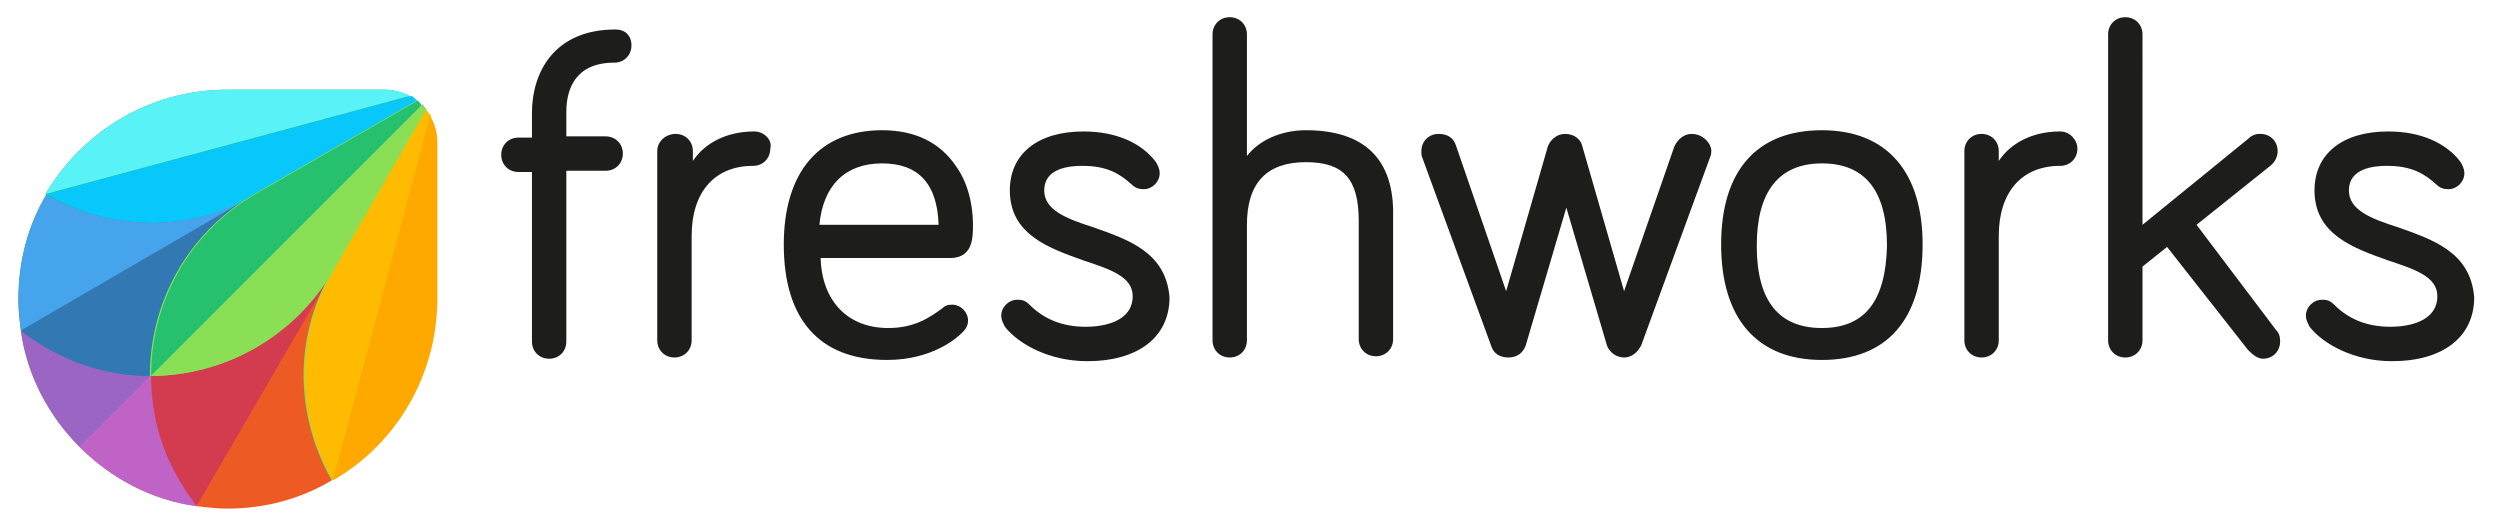
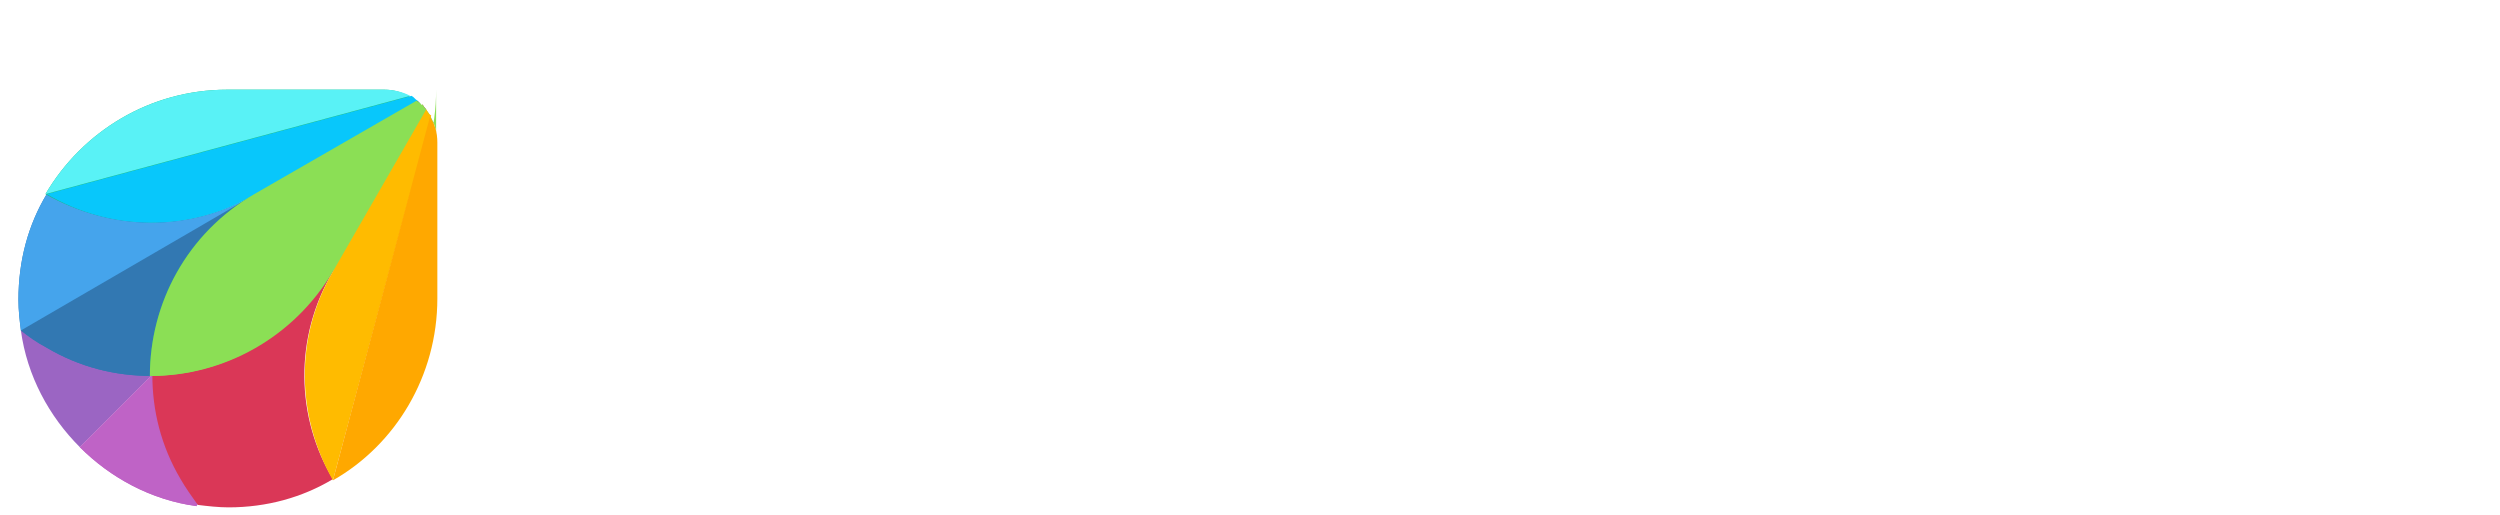
<svg xmlns="http://www.w3.org/2000/svg" version="1.0" id="katman_1" x="0px" y="0px" viewBox="0 0 203.5 41.9" style="enable-background:new 0 0 203.5 41.9;" xml:space="preserve">
  <style type="text/css">
	.st0{fill:#1D1D1B;}
	.st1{fill:#9B65C3;}
	.st2{fill:#BE63C5;}
	.st3{fill:#BF63C6;}
	.st4{fill:#3278B1;}
	.st5{fill:#3278B2;}
	.st6{fill:#45A4EC;}
	.st7{fill:#19BB7D;}
	.st8{fill:#08C7FB;}
	.st9{fill:#59F2F6;}
	.st10{fill:#DA3757;}
	.st11{fill:#D33C4E;}
	.st12{fill:#EE5A24;}
	.st13{fill:#8BDF55;}
	.st14{fill:#25C16F;}
	.st15{fill:#FFBB00;}
	.st16{fill:#FFA800;}
</style>
  <g>
    <g>
-       <path class="st0" d="M50.1,2.4c-5,0-6.8,3.5-6.8,6.8v2h-1.1c-0.8,0-1.4,0.6-1.4,1.4s0.6,1.4,1.4,1.4h1.1v13.8    c0,0.8,0.6,1.4,1.4,1.4c0.8,0,1.4-0.6,1.4-1.4V13.9h3.2c0.8,0,1.4-0.6,1.4-1.4s-0.6-1.4-1.4-1.4h-3.2v-2c0-1.8,0.7-4,3.9-4    c0.8,0,1.4-0.6,1.4-1.4S50.9,2.4,50.1,2.4z M61.4,10.7c-2.2,0-4,0.9-5,2.4v-0.8c0-0.8-0.6-1.4-1.4-1.4s-1.5,0.6-1.5,1.4v15.4    c0,0.8,0.6,1.4,1.4,1.4s1.4-0.6,1.4-1.4v-8.5c0-3.6,1.9-5.7,5-5.7c0.8,0,1.4-0.6,1.4-1.4C62.9,11.4,62.2,10.7,61.4,10.7z     M79.2,18.3c0-0.8-0.1-3-1.4-4.8c-1.3-1.9-3.3-2.9-6-2.9c-5.1,0-8,3.4-8,9.3c0,6.1,2.9,9.4,8.4,9.4c3.7,0,5.7-1.8,6.1-2.2    c0.2-0.2,0.5-0.5,0.5-1c0-0.7-0.6-1.3-1.3-1.3c-0.4,0-0.6,0.1-0.8,0.3c-1.1,0.8-2.3,1.6-4.4,1.6c-3.3,0-5.4-2.2-5.5-5.7h10.7    C79.2,20.9,79.2,19.3,79.2,18.3z M71.8,13.3c3,0,4.5,1.7,4.6,5h-9.7C67,15.1,68.8,13.3,71.8,13.3z M89,18.5c-2.2-0.7-4-1.4-4-3    c0-1.8,2-2,3.1-2c2.1,0,3.1,0.7,4,1.5c0.3,0.3,0.6,0.4,1,0.4c0.7,0,1.3-0.6,1.3-1.3c0-0.4-0.2-0.7-0.3-0.9    c-1.2-1.6-3.3-2.5-5.9-2.5c-3.7,0-6,1.8-6,4.8c0,3.6,3.2,4.7,6,5.7c2.1,0.7,4,1.3,4,2.9c0,2.1-2.4,2.5-3.8,2.5    c-1.9,0-3.4-0.6-4.6-1.8c-0.4-0.4-0.7-0.4-1-0.4c-0.7,0-1.3,0.6-1.3,1.3c0,0.3,0.1,0.5,0.3,0.9c1.1,1.4,3.6,2.8,6.7,2.8    c4.2,0,6.7-2,6.7-5.2C94.9,20.5,91.8,19.5,89,18.5z M106.3,10.6c-2,0-3.8,0.8-4.8,2.1V2.8c0-0.8-0.6-1.4-1.4-1.4S98.7,2,98.7,2.8    v24.9c0,0.8,0.6,1.4,1.4,1.4s1.4-0.6,1.4-1.4v-9.4c0-3.4,1.6-5.1,4.8-5.1c3.1,0,4.3,1.4,4.3,4.8v9.6c0,0.8,0.6,1.4,1.4,1.4    s1.4-0.6,1.4-1.4v-10C113.5,13,111.1,10.6,106.3,10.6z M137.7,10.9c-0.6,0-1.1,0.4-1.4,1l-4.1,11.8l-3.4-11.8    c-0.1-0.5-0.6-1-1.4-1c-0.7,0-1.2,0.5-1.4,1l-3.4,11.8l-4.1-11.9c-0.2-0.6-0.7-0.9-1.4-0.9c-0.8,0-1.4,0.6-1.4,1.4    c0,0.2,0,0.4,0.1,0.6l5.6,15.3c0.2,0.6,0.7,0.9,1.4,0.9s1.2-0.4,1.4-1l3.3-11.2l3.3,11.2c0.2,0.6,0.8,1,1.4,1c0.6,0,1.1-0.4,1.4-1    l5.6-15.3c0.1-0.2,0.1-0.4,0.1-0.6C139.2,11.5,138.5,10.9,137.7,10.9L137.7,10.9z M148.3,10.6c-5.3,0-8.2,3.3-8.2,9.3    s2.9,9.4,8.2,9.4s8.2-3.3,8.2-9.4C156.5,14,153.6,10.6,148.3,10.6z M148.3,26.7c-3.5,0-5.3-2.2-5.3-6.7c0-4.4,1.8-6.7,5.3-6.7    s5.3,2.2,5.3,6.7C153.5,24.5,151.8,26.7,148.3,26.7z M167.7,10.7c-2.2,0-4,0.9-5,2.4v-0.8c0-0.8-0.6-1.4-1.4-1.4    c-0.8,0-1.4,0.6-1.4,1.4v15.4c0,0.8,0.6,1.4,1.4,1.4c0.8,0,1.4-0.6,1.4-1.4v-8.5c0-3.6,1.9-5.7,5-5.7c0.8,0,1.4-0.6,1.4-1.4    C169.1,11.4,168.5,10.7,167.7,10.7z M178.8,18.3l6-4.8c0.5-0.4,0.6-0.9,0.6-1.2c0-0.8-0.6-1.4-1.4-1.4c-0.2,0-0.6,0-1,0.4l-8.6,7    V2.8c0-0.8-0.6-1.4-1.4-1.4c-0.8,0-1.4,0.6-1.4,1.4v24.9c0,0.8,0.6,1.4,1.4,1.4c0.8,0,1.4-0.6,1.4-1.4v-6l2-1.6l6.6,8.4    c0.4,0.4,0.8,0.7,1.2,0.7c0.8,0,1.4-0.6,1.4-1.4c0-0.2,0-0.6-0.3-0.9L178.8,18.3z M195.2,18.5c-2.2-0.7-4-1.4-4-3c0-1.8,2-2,3.1-2    c2.1,0,3.1,0.7,4,1.5c0.3,0.3,0.6,0.4,1,0.4c0.7,0,1.3-0.6,1.3-1.3c0-0.4-0.2-0.7-0.3-0.9c-1.2-1.6-3.3-2.5-5.9-2.5    c-3.7,0-6,1.8-6,4.8c0,3.6,3.2,4.7,6,5.7c2.1,0.7,4,1.3,4,2.9c0,2.1-2.4,2.5-3.8,2.5c-1.9,0-3.4-0.6-4.6-1.8    c-0.4-0.4-0.7-0.4-1-0.4c-0.7,0-1.3,0.6-1.3,1.3c0,0.3,0.1,0.5,0.3,0.9c1.1,1.4,3.6,2.8,6.7,2.8c4.2,0,6.7-2,6.7-5.2    C201.1,20.5,198,19.5,195.2,18.5z" />
-     </g>
+       </g>
    <path class="st1" d="M1.7,26.9c0.5,3.7,2.3,7,4.8,9.5l5.8-5.8c0-5.9,3.1-11.6,8.5-14.8L1.7,26.9z" />
-     <path class="st1" d="M12.3,30.6c-2.9,0-5.8-0.7-8.5-2.3c-0.7-0.4-1.4-0.9-2.1-1.4c0.5,3.7,2.3,7,4.8,9.5   C6.5,36.4,12.3,30.6,12.3,30.6z" />
    <path class="st2" d="M12.3,30.6l-5.8,5.8c2.5,2.5,5.8,4.3,9.5,4.8l11.1-19.1C23.9,27.5,18.2,30.6,12.3,30.6z" />
    <path class="st3" d="M14.6,39.1c-1.6-2.7-2.3-5.6-2.3-8.5l-5.8,5.8c2.5,2.5,5.8,4.3,9.5,4.8C15.5,40.6,15,39.9,14.6,39.1z" />
    <path class="st4" d="M34,8.2l-13.2,7.6c-5.5,3.2-11.9,2.9-17,0c-1.5,2.5-2.3,5.4-2.3,8.6c0,0.9,0.1,1.7,0.2,2.5   c0.7,0.5,1.4,1,2.1,1.4c2.7,1.6,5.6,2.3,8.5,2.3l22-22C34.2,8.4,34.1,8.3,34,8.2z" />
    <path class="st5" d="M3.8,28.3c2.7,1.6,5.6,2.3,8.5,2.3c0-5.9,3.1-11.6,8.5-14.8L1.7,26.9C2.3,27.4,3,27.9,3.8,28.3z" />
    <path class="st6" d="M3.8,15.8c-1.5,2.5-2.3,5.4-2.3,8.6c0,0.9,0.1,1.7,0.2,2.5l19.1-11.1C15.4,19,8.9,18.8,3.8,15.8z" />
    <path class="st7" d="M34.3,8.6c-0.1-0.1-0.2-0.2-0.4-0.3c-0.2-0.1-0.3-0.3-0.5-0.4c-0.6-0.4-1.4-0.6-2.1-0.6H18.5   c-6.3,0-11.8,3.4-14.8,8.5c5.1,2.9,11.6,3.2,17,0c-5.5,3.2-8.5,8.9-8.5,14.8c5.9,0,11.6-3.1,14.8-8.5l7.6-13.2   C34.6,8.8,34.5,8.7,34.3,8.6z" />
    <path class="st8" d="M20.8,15.8L34,8.2c-0.2-0.1-0.3-0.3-0.5-0.4l-29.7,8C8.9,18.8,15.4,19,20.8,15.8z" />
    <path class="st9" d="M31.3,7.3H18.5c-6.3,0-11.8,3.4-14.8,8.5l29.7-8C32.8,7.5,32.1,7.3,31.3,7.3z" />
    <path class="st10" d="M27.1,22.1l7.6-13.2c-0.1-0.1-0.2-0.2-0.3-0.4l-22,22c0,2.9,0.7,5.8,2.3,8.5c0.4,0.7,0.9,1.4,1.4,2.1   c0.8,0.1,1.7,0.2,2.5,0.2c3.1,0,6-0.8,8.5-2.3C24.1,34,23.9,27.5,27.1,22.1z" />
-     <path class="st11" d="M12.3,30.6c0,2.9,0.7,5.8,2.3,8.5c0.4,0.7,0.9,1.4,1.4,2.1l11.1-19.1C23.9,27.5,18.2,30.6,12.3,30.6z" />
-     <path class="st12" d="M27.1,22.1L16,41.2c0.8,0.1,1.7,0.2,2.5,0.2c3.1,0,6-0.8,8.5-2.3C24.1,34,23.9,27.5,27.1,22.1z" />
-     <path class="st13" d="M35,9.4c-0.1-0.2-0.2-0.4-0.4-0.5c-0.1-0.1-0.2-0.2-0.3-0.4c-0.1-0.1-0.2-0.2-0.4-0.3l-13.2,7.6   c-5.5,3.2-8.5,8.9-8.5,14.8c5.9,0,11.6-3.1,14.8-8.5c-3.2,5.5-2.9,11.9,0,17c5.1-2.9,8.5-8.5,8.5-14.8V11.6   C35.6,10.8,35.4,10.1,35,9.4z" />
-     <path class="st14" d="M34,8.2l-13.2,7.6c-5.5,3.2-8.5,8.9-8.5,14.8l22-22C34.2,8.4,34.1,8.3,34,8.2z" />
+     <path class="st13" d="M35,9.4c-0.1-0.2-0.2-0.4-0.4-0.5c-0.1-0.1-0.2-0.2-0.3-0.4c-0.1-0.1-0.2-0.2-0.4-0.3l-13.2,7.6   c-5.5,3.2-8.5,8.9-8.5,14.8c5.9,0,11.6-3.1,14.8-8.5c5.1-2.9,8.5-8.5,8.5-14.8V11.6   C35.6,10.8,35.4,10.1,35,9.4z" />
    <path class="st13" d="M12.3,30.6c5.9,0,11.6-3.1,14.8-8.5l7.6-13.2c-0.1-0.1-0.2-0.2-0.3-0.4L12.3,30.6z" />
    <path class="st15" d="M34.7,8.9l-7.6,13.2c-3.2,5.5-2.9,11.9,0,17l8-29.7C34.9,9.3,34.8,9.1,34.7,8.9z" />
    <path class="st16" d="M27.1,39.1c5.1-2.9,8.5-8.5,8.5-14.8V11.6c0-0.8-0.2-1.5-0.6-2.1L27.1,39.1z" />
  </g>
</svg>